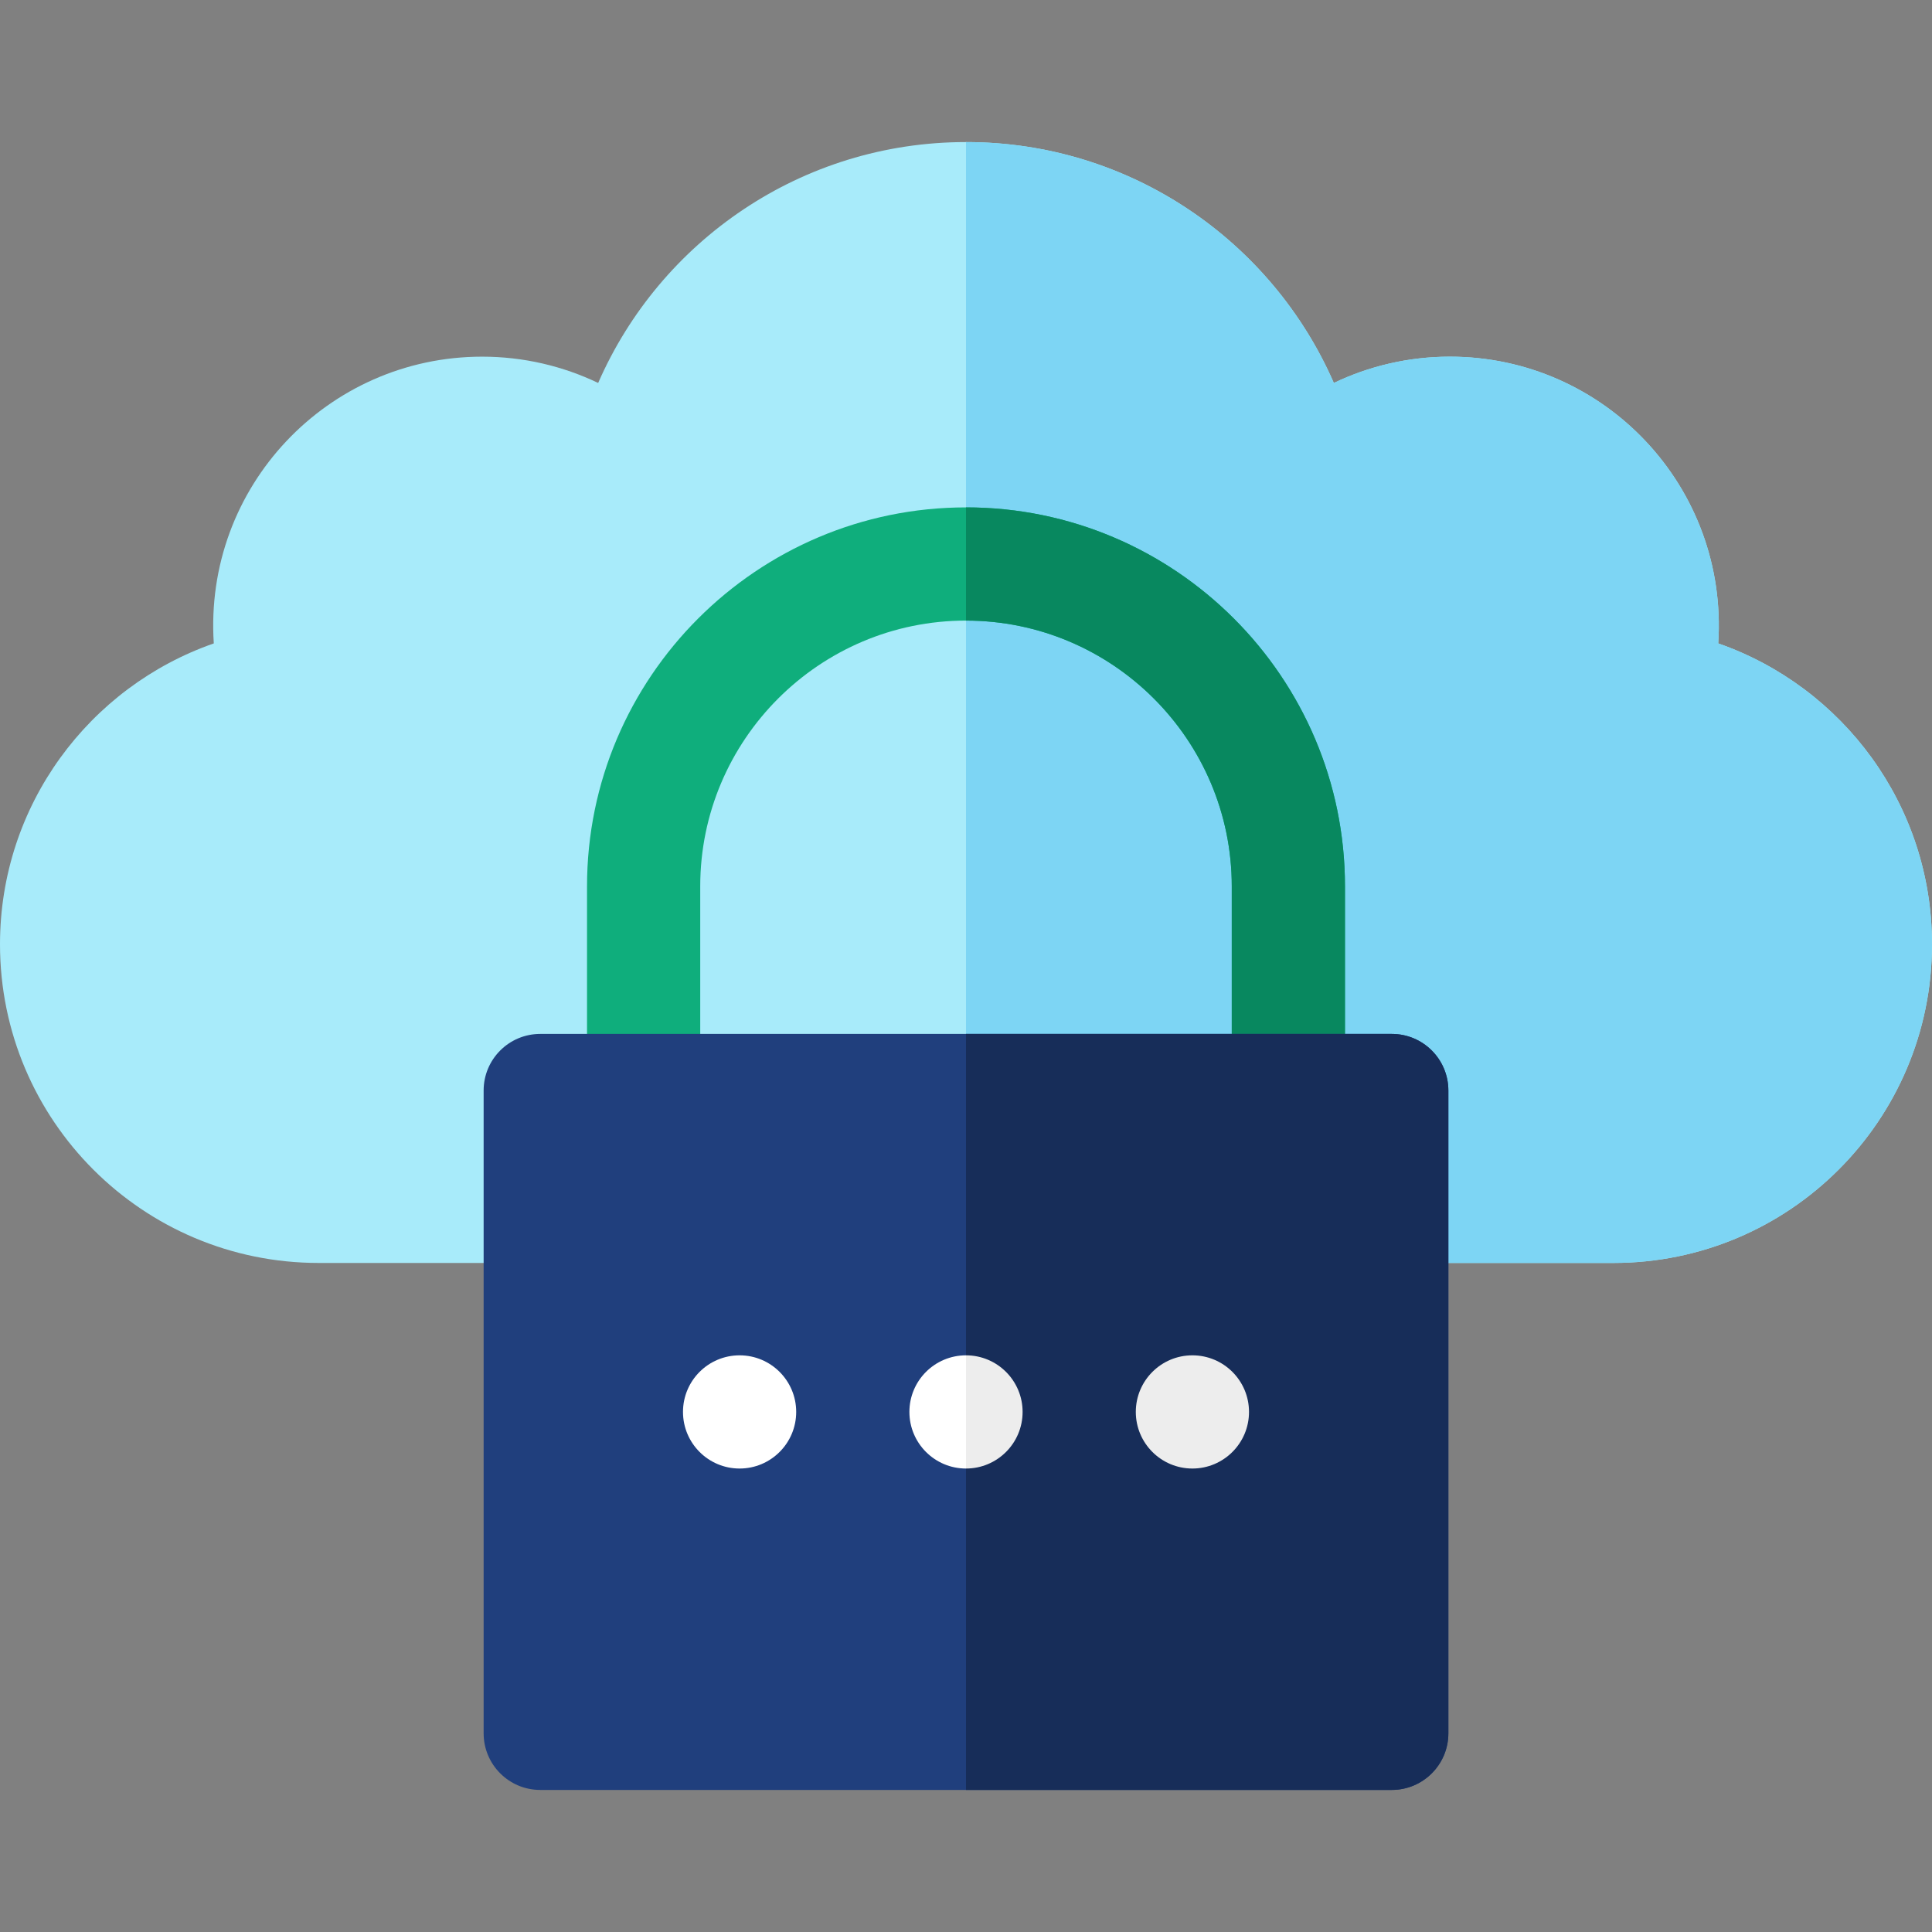
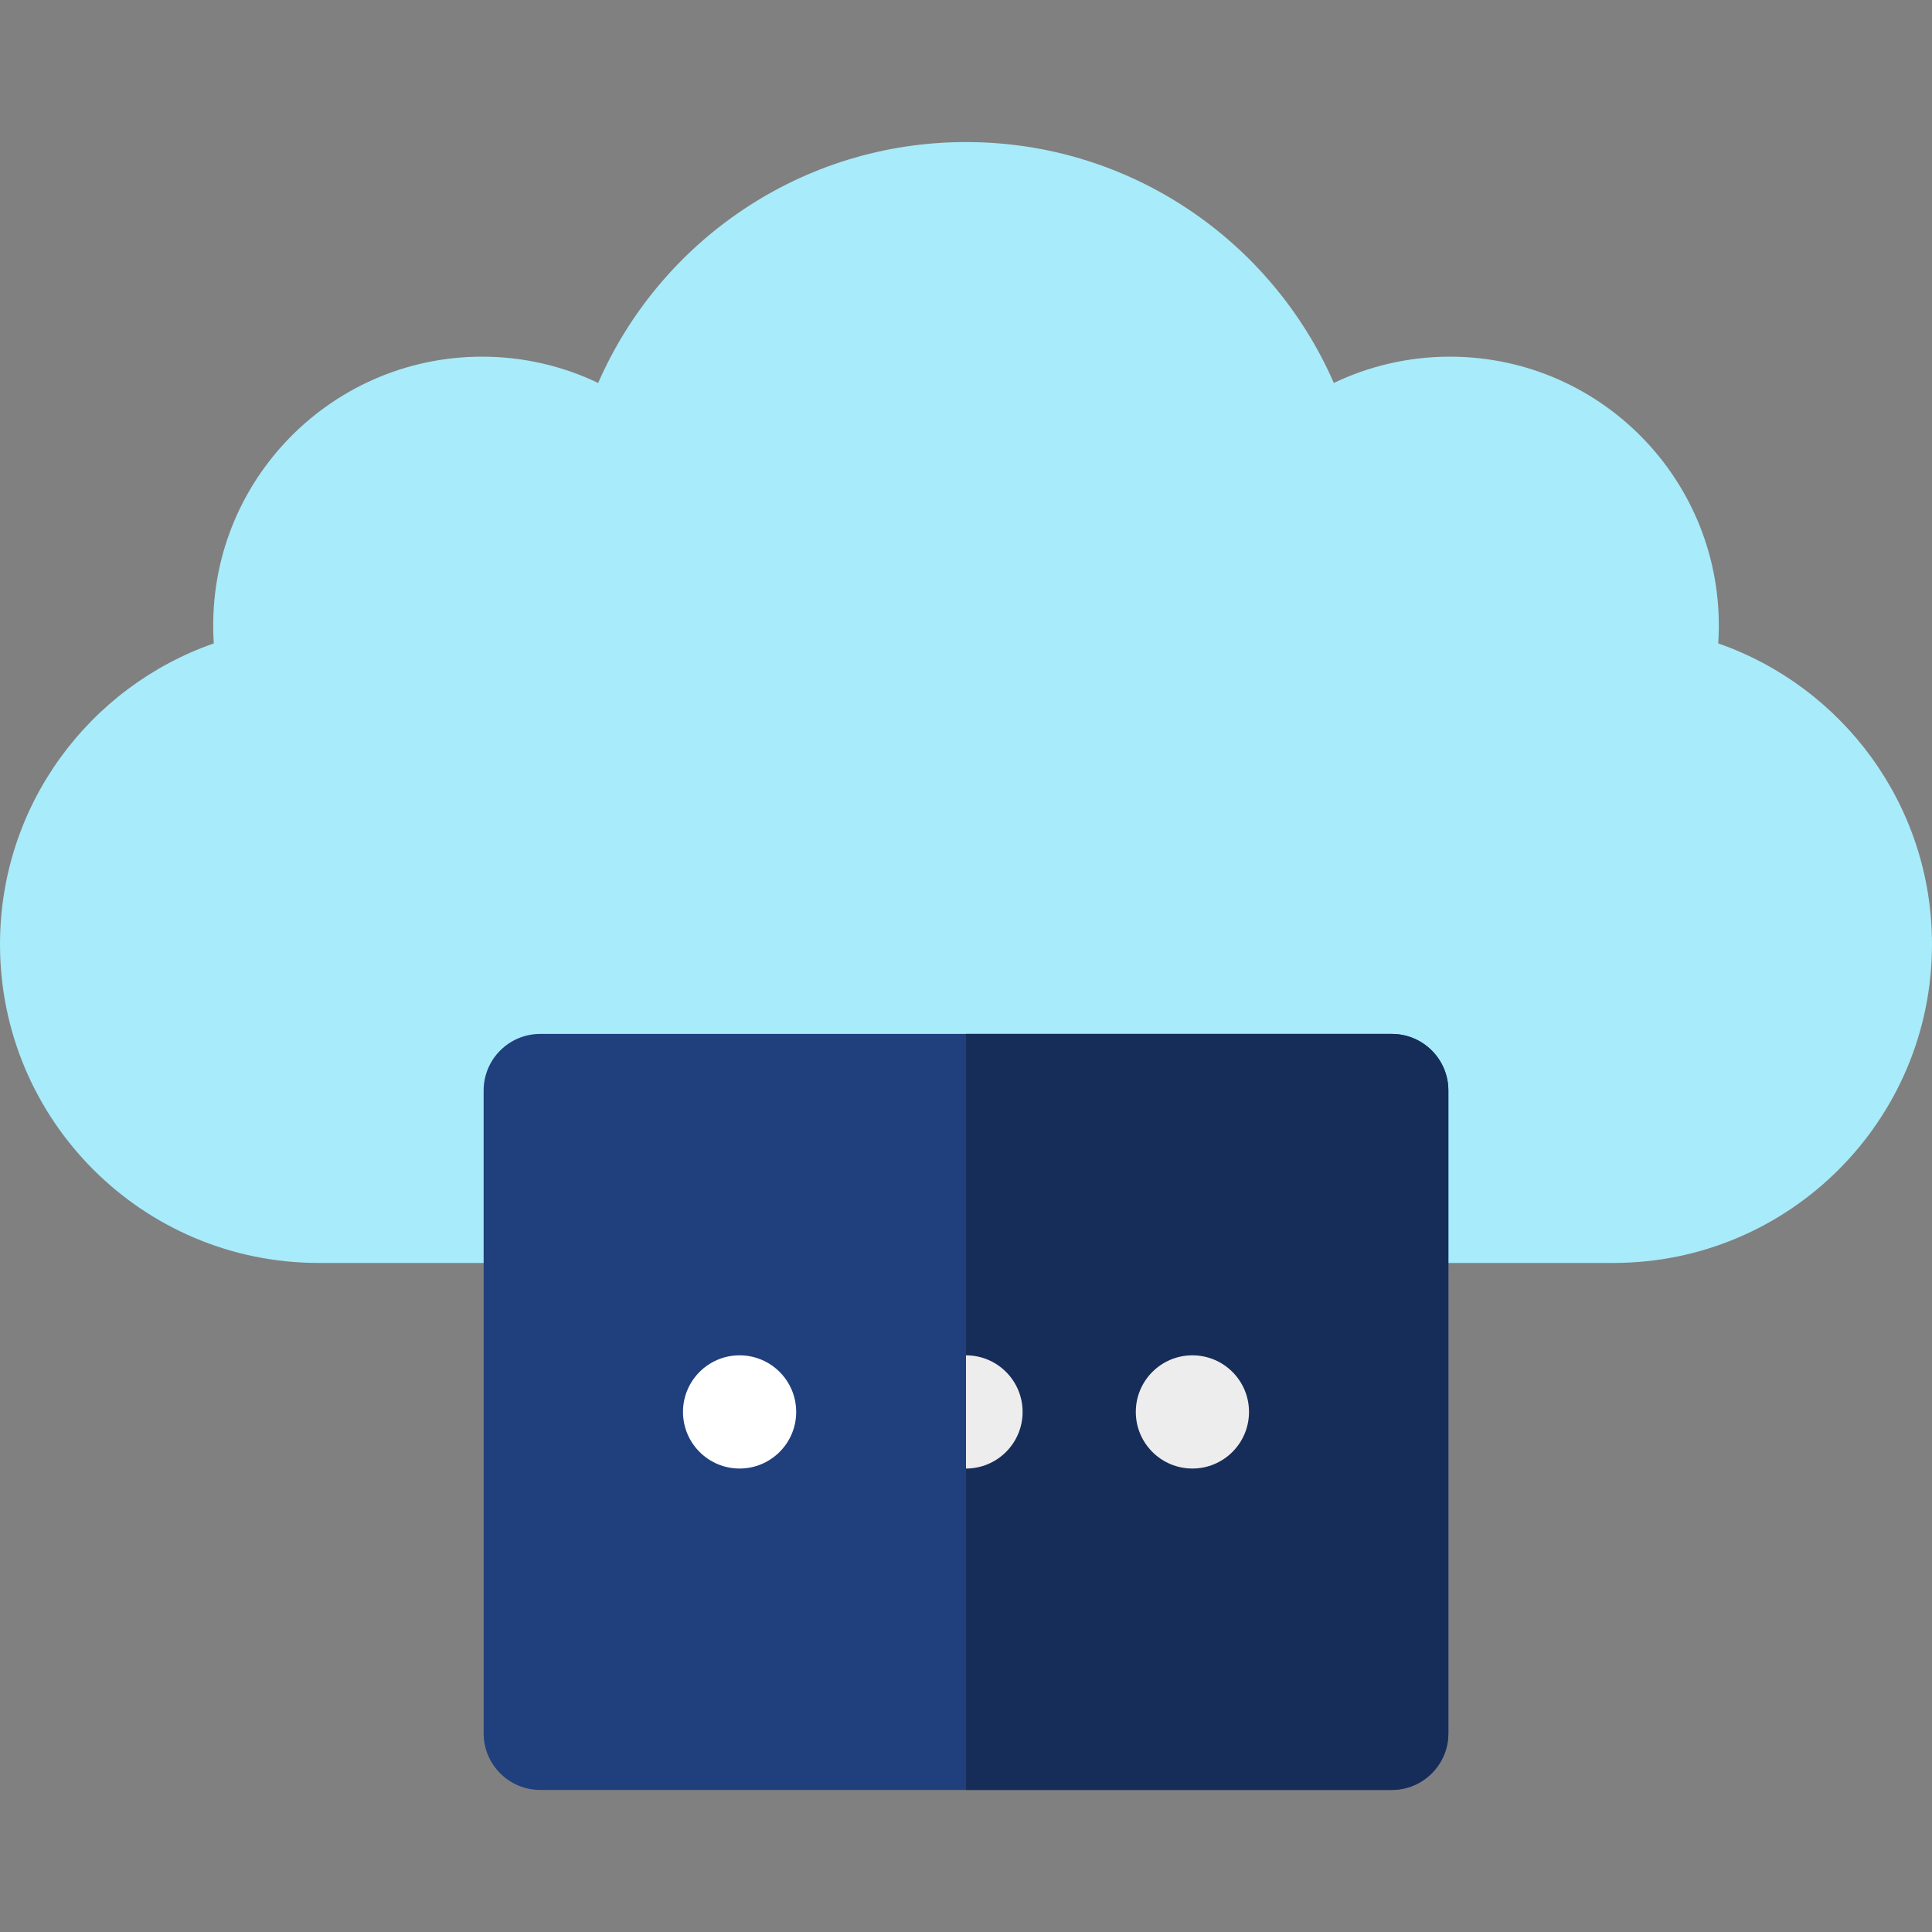
<svg xmlns="http://www.w3.org/2000/svg" width="64" height="64" viewBox="0 0 64 64" fill="none">
  <rect x="0" y="0" width="64" height="64" fill="#808080" stroke="none" />
  <g clip-path="url(#clip0_2133_11637)">
    <path d="M64 31.281C64 37.111 59.274 41.837 53.444 41.837H10.556C4.726 41.837 0 37.111 0 31.281C0 26.669 2.959 22.75 7.082 21.314C6.744 16.126 10.857 11.815 15.97 11.815C17.348 11.815 18.651 12.129 19.815 12.686C21.865 7.989 26.549 4.706 32 4.706C37.451 4.706 42.135 7.989 44.185 12.686C45.349 12.129 46.653 11.815 48.03 11.815C53.154 11.815 57.256 16.137 56.919 21.314C61.041 22.75 64 26.669 64 31.281Z" fill="#A8EBFA" />
-     <path d="M64 31.281C64 37.111 59.274 41.837 53.444 41.837H32V4.706C37.451 4.706 42.135 7.989 44.185 12.686C45.349 12.129 46.653 11.815 48.03 11.815C53.154 11.815 57.256 16.137 56.919 21.314C61.041 22.75 64 26.669 64 31.281Z" fill="#7DD5F4" />
-     <path d="M44.554 29.361V36.125C44.554 37.16 43.714 38 42.679 38C41.644 38 40.804 37.16 40.804 36.125V29.361C40.804 24.508 36.854 20.558 32 20.558C27.146 20.558 23.196 24.508 23.196 29.361V36.125C23.196 37.16 22.356 38 21.321 38C20.286 38 19.446 37.16 19.446 36.125V29.361C19.446 22.439 25.078 16.808 32 16.808C38.922 16.808 44.554 22.439 44.554 29.361Z" fill="#0FAE7C" />
-     <path d="M44.554 29.361V36.125C44.554 37.16 43.714 38 42.679 38C41.644 38 40.804 37.16 40.804 36.125V29.361C40.804 24.508 36.854 20.558 32 20.558V16.808C38.922 16.808 44.554 22.439 44.554 29.361Z" fill="#08885F" />
    <path d="M47.979 36.125V57.419C47.979 58.454 47.139 59.294 46.104 59.294H17.896C16.861 59.294 16.021 58.454 16.021 57.419V36.125C16.021 35.089 16.861 34.25 17.896 34.25H46.104C47.139 34.25 47.979 35.089 47.979 36.125Z" fill="#203F7D" />
-     <path d="M32 48.647C33.035 48.647 33.875 47.807 33.875 46.772C33.875 45.736 33.035 44.897 32 44.897C30.965 44.897 30.125 45.736 30.125 46.772C30.125 47.807 30.965 48.647 32 48.647Z" fill="white" />
    <path d="M24.5 48.647C25.535 48.647 26.375 47.807 26.375 46.772C26.375 45.736 25.535 44.897 24.5 44.897C23.465 44.897 22.625 45.736 22.625 46.772C22.625 47.807 23.465 48.647 24.5 48.647Z" fill="white" />
    <path d="M47.979 36.125V57.419C47.979 58.454 47.139 59.294 46.104 59.294H32V34.25H46.104C47.139 34.25 47.979 35.089 47.979 36.125Z" fill="#172D59" />
    <path d="M39.5 48.647C40.535 48.647 41.375 47.807 41.375 46.772C41.375 45.736 40.535 44.897 39.5 44.897C38.465 44.897 37.625 45.736 37.625 46.772C37.625 47.807 38.465 48.647 39.5 48.647Z" fill="#EDEDED" />
    <path d="M33.875 46.772C33.875 47.808 33.035 48.647 32 48.647V44.897C33.035 44.897 33.875 45.736 33.875 46.772Z" fill="#EDEDED" />
  </g>
  <defs>
    <clipPath id="clip0_2133_11637">
      <rect width="64" height="64" fill="white" />
    </clipPath>
  </defs>
</svg>